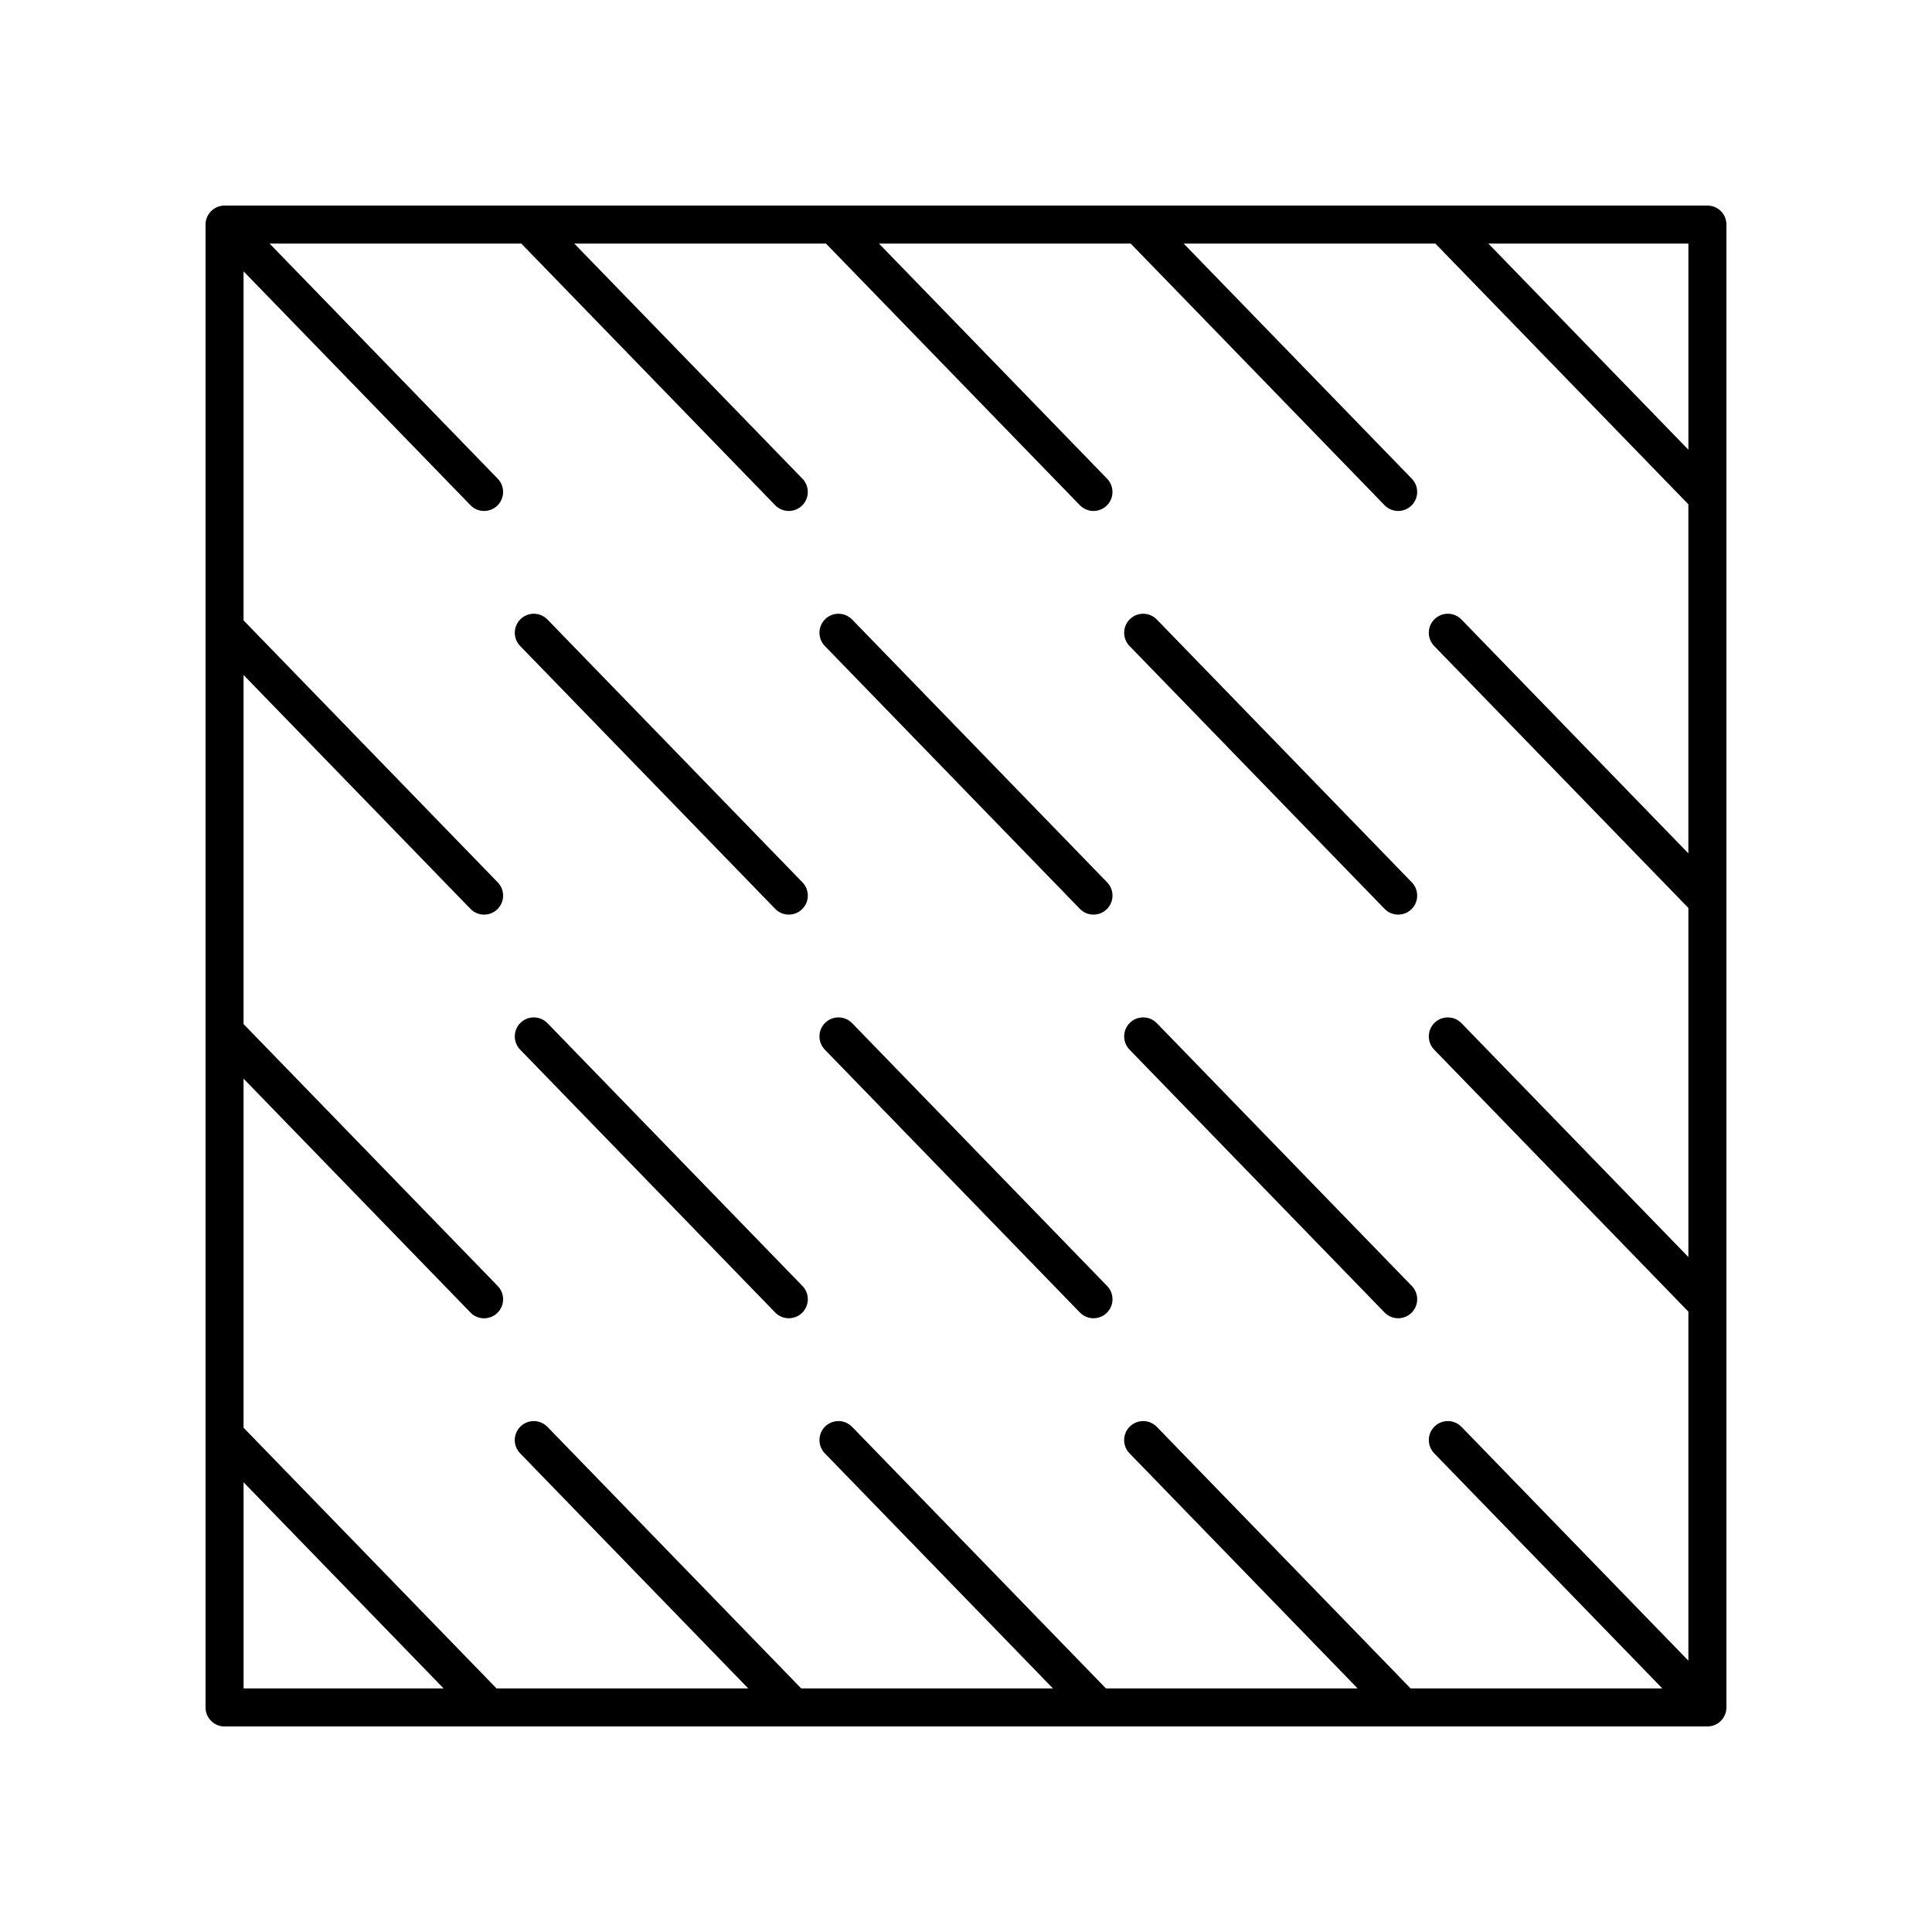
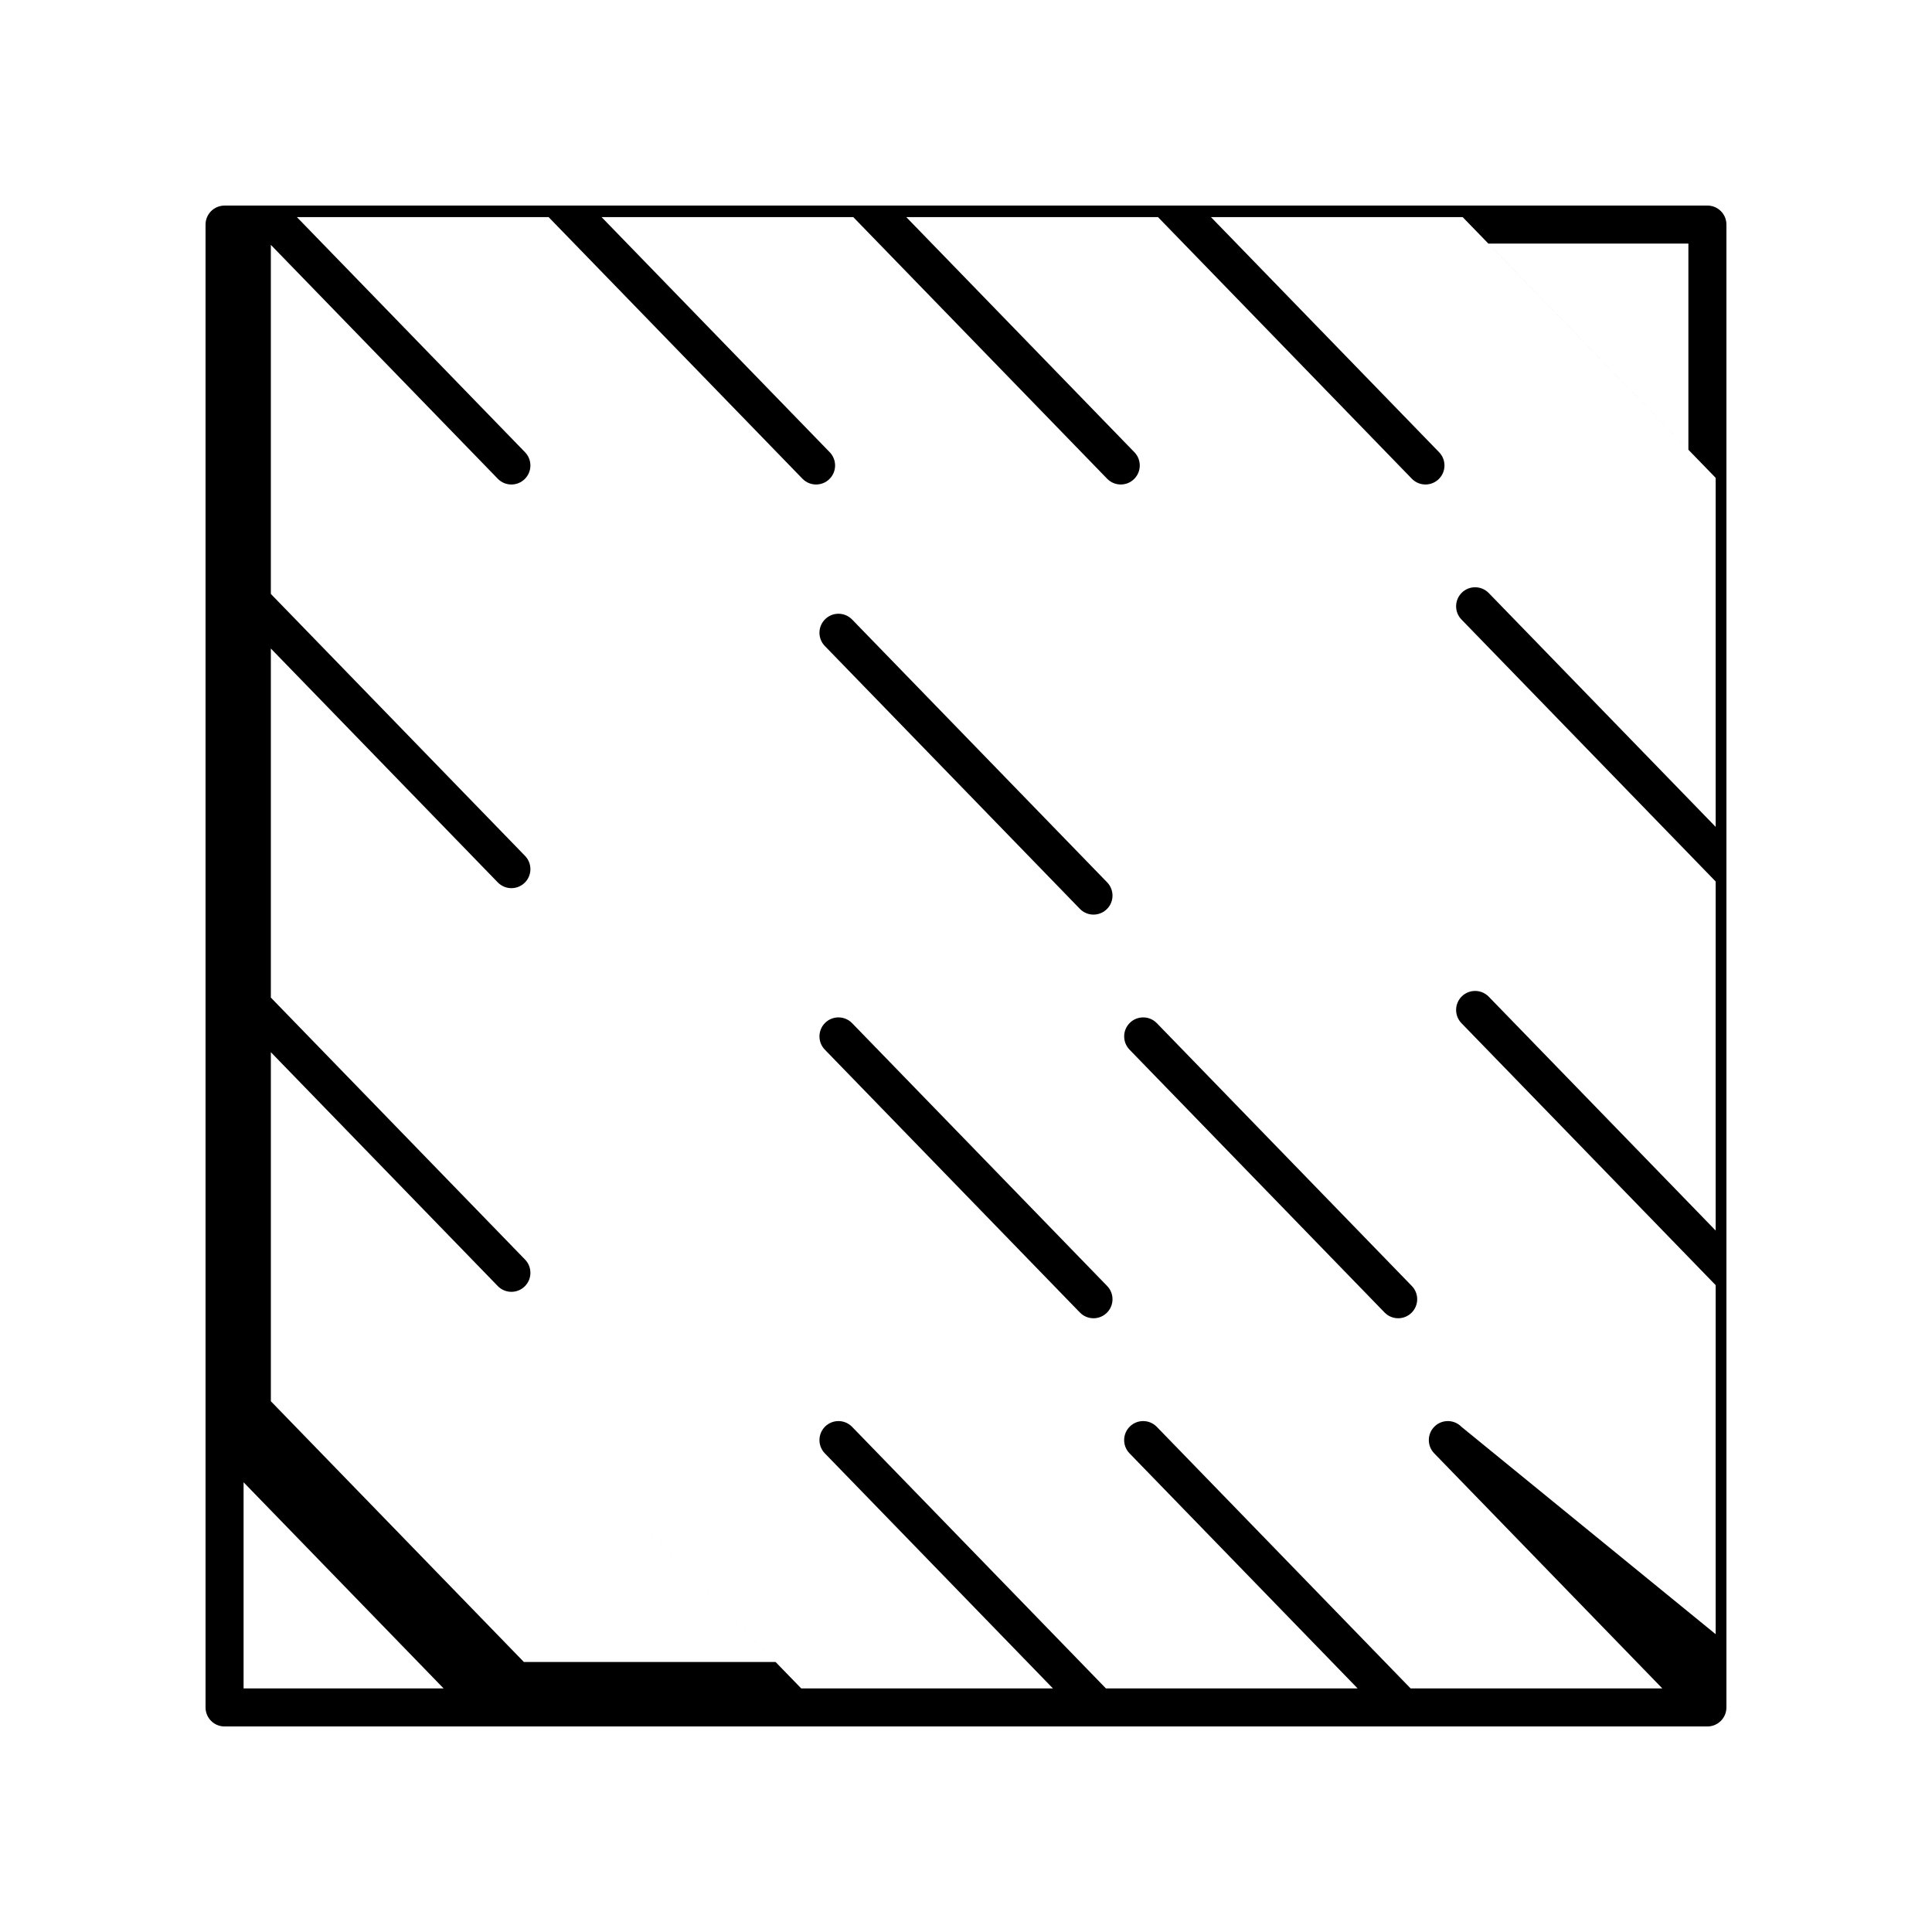
<svg xmlns="http://www.w3.org/2000/svg" fill="#000000" width="800px" height="800px" version="1.1" viewBox="144 144 512 512">
  <g>
-     <path d="m596.48 198.48h-392.97c-2.781 0-5.039 2.254-5.039 5.039v392.97c0 2.785 2.254 5.039 5.039 5.039h392.97c2.781 0 5.039-2.254 5.039-5.039v-392.98c0-2.785-2.258-5.035-5.039-5.035zm-65.172 323.65c-1.941-1.996-5.129-2.043-7.125-0.109-1.996 1.938-2.043 5.125-0.109 7.125l60.461 62.305h-66.707l-67.262-69.32c-1.941-1.996-5.129-2.043-7.125-0.109-1.996 1.938-2.043 5.125-0.109 7.125l60.457 62.305h-66.703l-67.27-69.32c-1.941-2-5.125-2.043-7.121-0.109-1.996 1.938-2.043 5.125-0.109 7.125l60.457 62.305h-66.707l-67.262-69.32c-1.941-1.996-5.129-2.043-7.125-0.109-1.996 1.938-2.043 5.125-0.109 7.125l60.457 62.305h-66.703l-67.047-69.094v-92.5l60.133 61.973c0.988 1.02 2.301 1.531 3.617 1.531 1.266 0 2.527-0.473 3.508-1.422 1.996-1.938 2.043-5.125 0.109-7.125l-67.367-69.43v-92.504l60.133 61.973c0.988 1.02 2.301 1.531 3.617 1.531 1.266 0 2.527-0.473 3.508-1.422 1.996-1.938 2.043-5.125 0.109-7.125l-67.367-69.426v-92.504l60.133 61.973c0.988 1.02 2.301 1.531 3.617 1.531 1.266 0 2.527-0.473 3.508-1.422 1.996-1.938 2.043-5.125 0.109-7.125l-60.461-62.309h66.707l67.266 69.324c0.988 1.02 2.301 1.531 3.617 1.531 1.266 0 2.527-0.473 3.508-1.422 1.996-1.938 2.043-5.125 0.109-7.125l-60.461-62.309h66.703l67.266 69.324c0.988 1.02 2.301 1.531 3.617 1.531 1.266 0 2.527-0.473 3.508-1.422 1.996-1.938 2.043-5.125 0.109-7.125l-60.457-62.309h66.707l67.266 69.324c0.988 1.02 2.301 1.531 3.617 1.531 1.266 0 2.527-0.473 3.508-1.422 1.996-1.938 2.043-5.125 0.109-7.125l-60.461-62.309h66.703l67.047 69.094v92.5l-60.133-61.969c-1.941-1.996-5.129-2.047-7.125-0.109s-2.043 5.125-0.109 7.125l67.367 69.426v92.508l-60.133-61.973c-1.941-1.996-5.129-2.043-7.125-0.109-1.996 1.938-2.043 5.125-0.109 7.125l67.367 69.426v92.5zm60.133-258.95-53.004-54.625h53.004zm-382.89 273.64 53.004 54.625h-53.004z" />
-     <path d="m289.08 308.18c-1.941-1.996-5.129-2.047-7.125-0.109s-2.043 5.125-0.109 7.125l67.582 69.652c0.988 1.02 2.301 1.531 3.617 1.531 1.266 0 2.527-0.473 3.508-1.422 1.996-1.938 2.043-5.125 0.109-7.125z" />
+     <path d="m596.48 198.48h-392.97c-2.781 0-5.039 2.254-5.039 5.039v392.97c0 2.785 2.254 5.039 5.039 5.039h392.97c2.781 0 5.039-2.254 5.039-5.039v-392.98c0-2.785-2.258-5.035-5.039-5.035zm-65.172 323.65c-1.941-1.996-5.129-2.043-7.125-0.109-1.996 1.938-2.043 5.125-0.109 7.125l60.461 62.305h-66.707l-67.262-69.32c-1.941-1.996-5.129-2.043-7.125-0.109-1.996 1.938-2.043 5.125-0.109 7.125l60.457 62.305h-66.703l-67.27-69.32c-1.941-2-5.125-2.043-7.121-0.109-1.996 1.938-2.043 5.125-0.109 7.125l60.457 62.305h-66.707l-67.262-69.32l60.457 62.305h-66.703l-67.047-69.094v-92.5l60.133 61.973c0.988 1.02 2.301 1.531 3.617 1.531 1.266 0 2.527-0.473 3.508-1.422 1.996-1.938 2.043-5.125 0.109-7.125l-67.367-69.43v-92.504l60.133 61.973c0.988 1.02 2.301 1.531 3.617 1.531 1.266 0 2.527-0.473 3.508-1.422 1.996-1.938 2.043-5.125 0.109-7.125l-67.367-69.426v-92.504l60.133 61.973c0.988 1.02 2.301 1.531 3.617 1.531 1.266 0 2.527-0.473 3.508-1.422 1.996-1.938 2.043-5.125 0.109-7.125l-60.461-62.309h66.707l67.266 69.324c0.988 1.02 2.301 1.531 3.617 1.531 1.266 0 2.527-0.473 3.508-1.422 1.996-1.938 2.043-5.125 0.109-7.125l-60.461-62.309h66.703l67.266 69.324c0.988 1.02 2.301 1.531 3.617 1.531 1.266 0 2.527-0.473 3.508-1.422 1.996-1.938 2.043-5.125 0.109-7.125l-60.457-62.309h66.707l67.266 69.324c0.988 1.02 2.301 1.531 3.617 1.531 1.266 0 2.527-0.473 3.508-1.422 1.996-1.938 2.043-5.125 0.109-7.125l-60.461-62.309h66.703l67.047 69.094v92.5l-60.133-61.969c-1.941-1.996-5.129-2.047-7.125-0.109s-2.043 5.125-0.109 7.125l67.367 69.426v92.508l-60.133-61.973c-1.941-1.996-5.129-2.043-7.125-0.109-1.996 1.938-2.043 5.125-0.109 7.125l67.367 69.426v92.5zm60.133-258.95-53.004-54.625h53.004zm-382.89 273.64 53.004 54.625h-53.004z" />
    <path d="m369.82 308.18c-1.941-1.996-5.125-2.047-7.125-0.109-1.996 1.938-2.043 5.125-0.109 7.125l67.586 69.652c0.988 1.02 2.301 1.531 3.617 1.531 1.266 0 2.527-0.473 3.508-1.422 1.996-1.938 2.043-5.125 0.109-7.125z" />
-     <path d="m450.57 308.18c-1.941-1.996-5.129-2.047-7.125-0.109-1.996 1.938-2.043 5.125-0.109 7.125l67.582 69.652c0.988 1.02 2.301 1.531 3.617 1.531 1.266 0 2.527-0.473 3.508-1.422 1.996-1.938 2.043-5.125 0.109-7.125z" />
-     <path d="m289.08 415.15c-1.941-1.996-5.129-2.043-7.125-0.109-1.996 1.938-2.043 5.125-0.109 7.125l67.582 69.652c0.988 1.02 2.301 1.531 3.617 1.531 1.266 0 2.527-0.473 3.508-1.422 1.996-1.938 2.043-5.125 0.109-7.125z" />
    <path d="m369.82 415.15c-1.941-1.996-5.125-2.043-7.125-0.109-1.996 1.938-2.043 5.125-0.109 7.125l67.586 69.652c0.988 1.02 2.301 1.531 3.617 1.531 1.266 0 2.527-0.473 3.508-1.422 1.996-1.938 2.043-5.125 0.109-7.125z" />
    <path d="m450.57 415.15c-1.941-1.996-5.129-2.043-7.125-0.109-1.996 1.938-2.043 5.125-0.109 7.125l67.582 69.652c0.988 1.02 2.301 1.531 3.617 1.531 1.266 0 2.527-0.473 3.508-1.422 1.996-1.938 2.043-5.125 0.109-7.125z" />
  </g>
</svg>